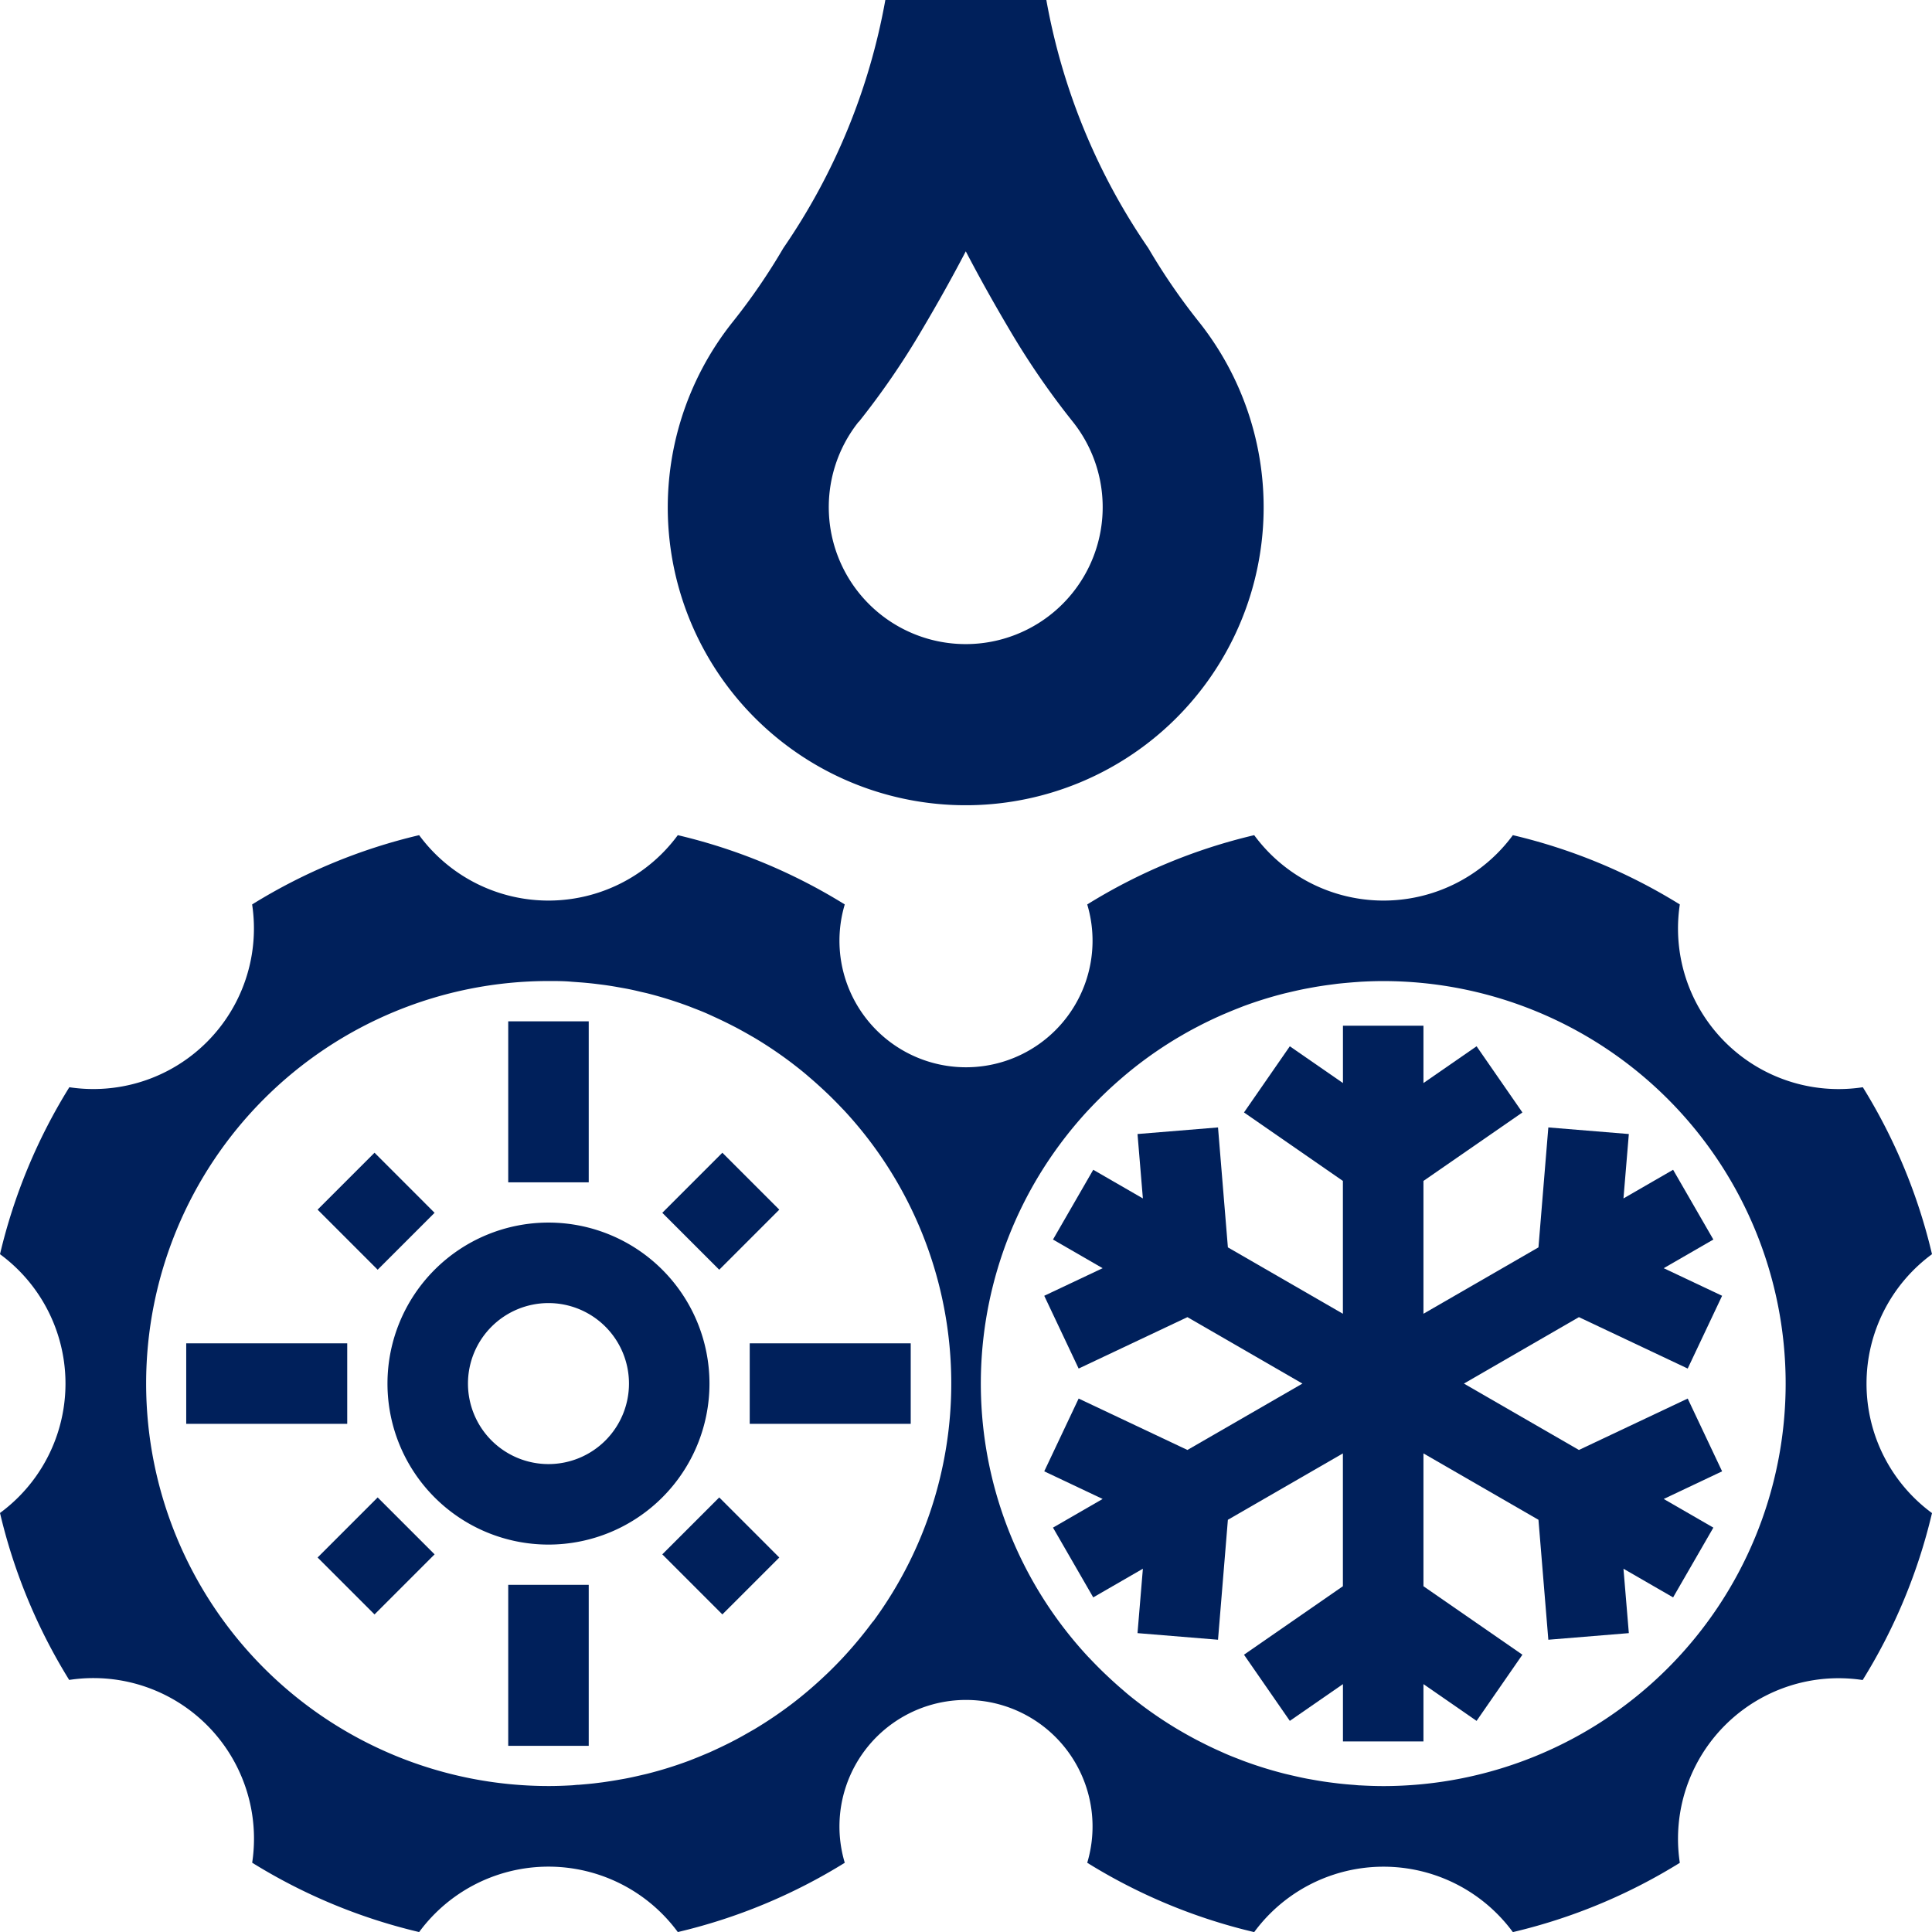
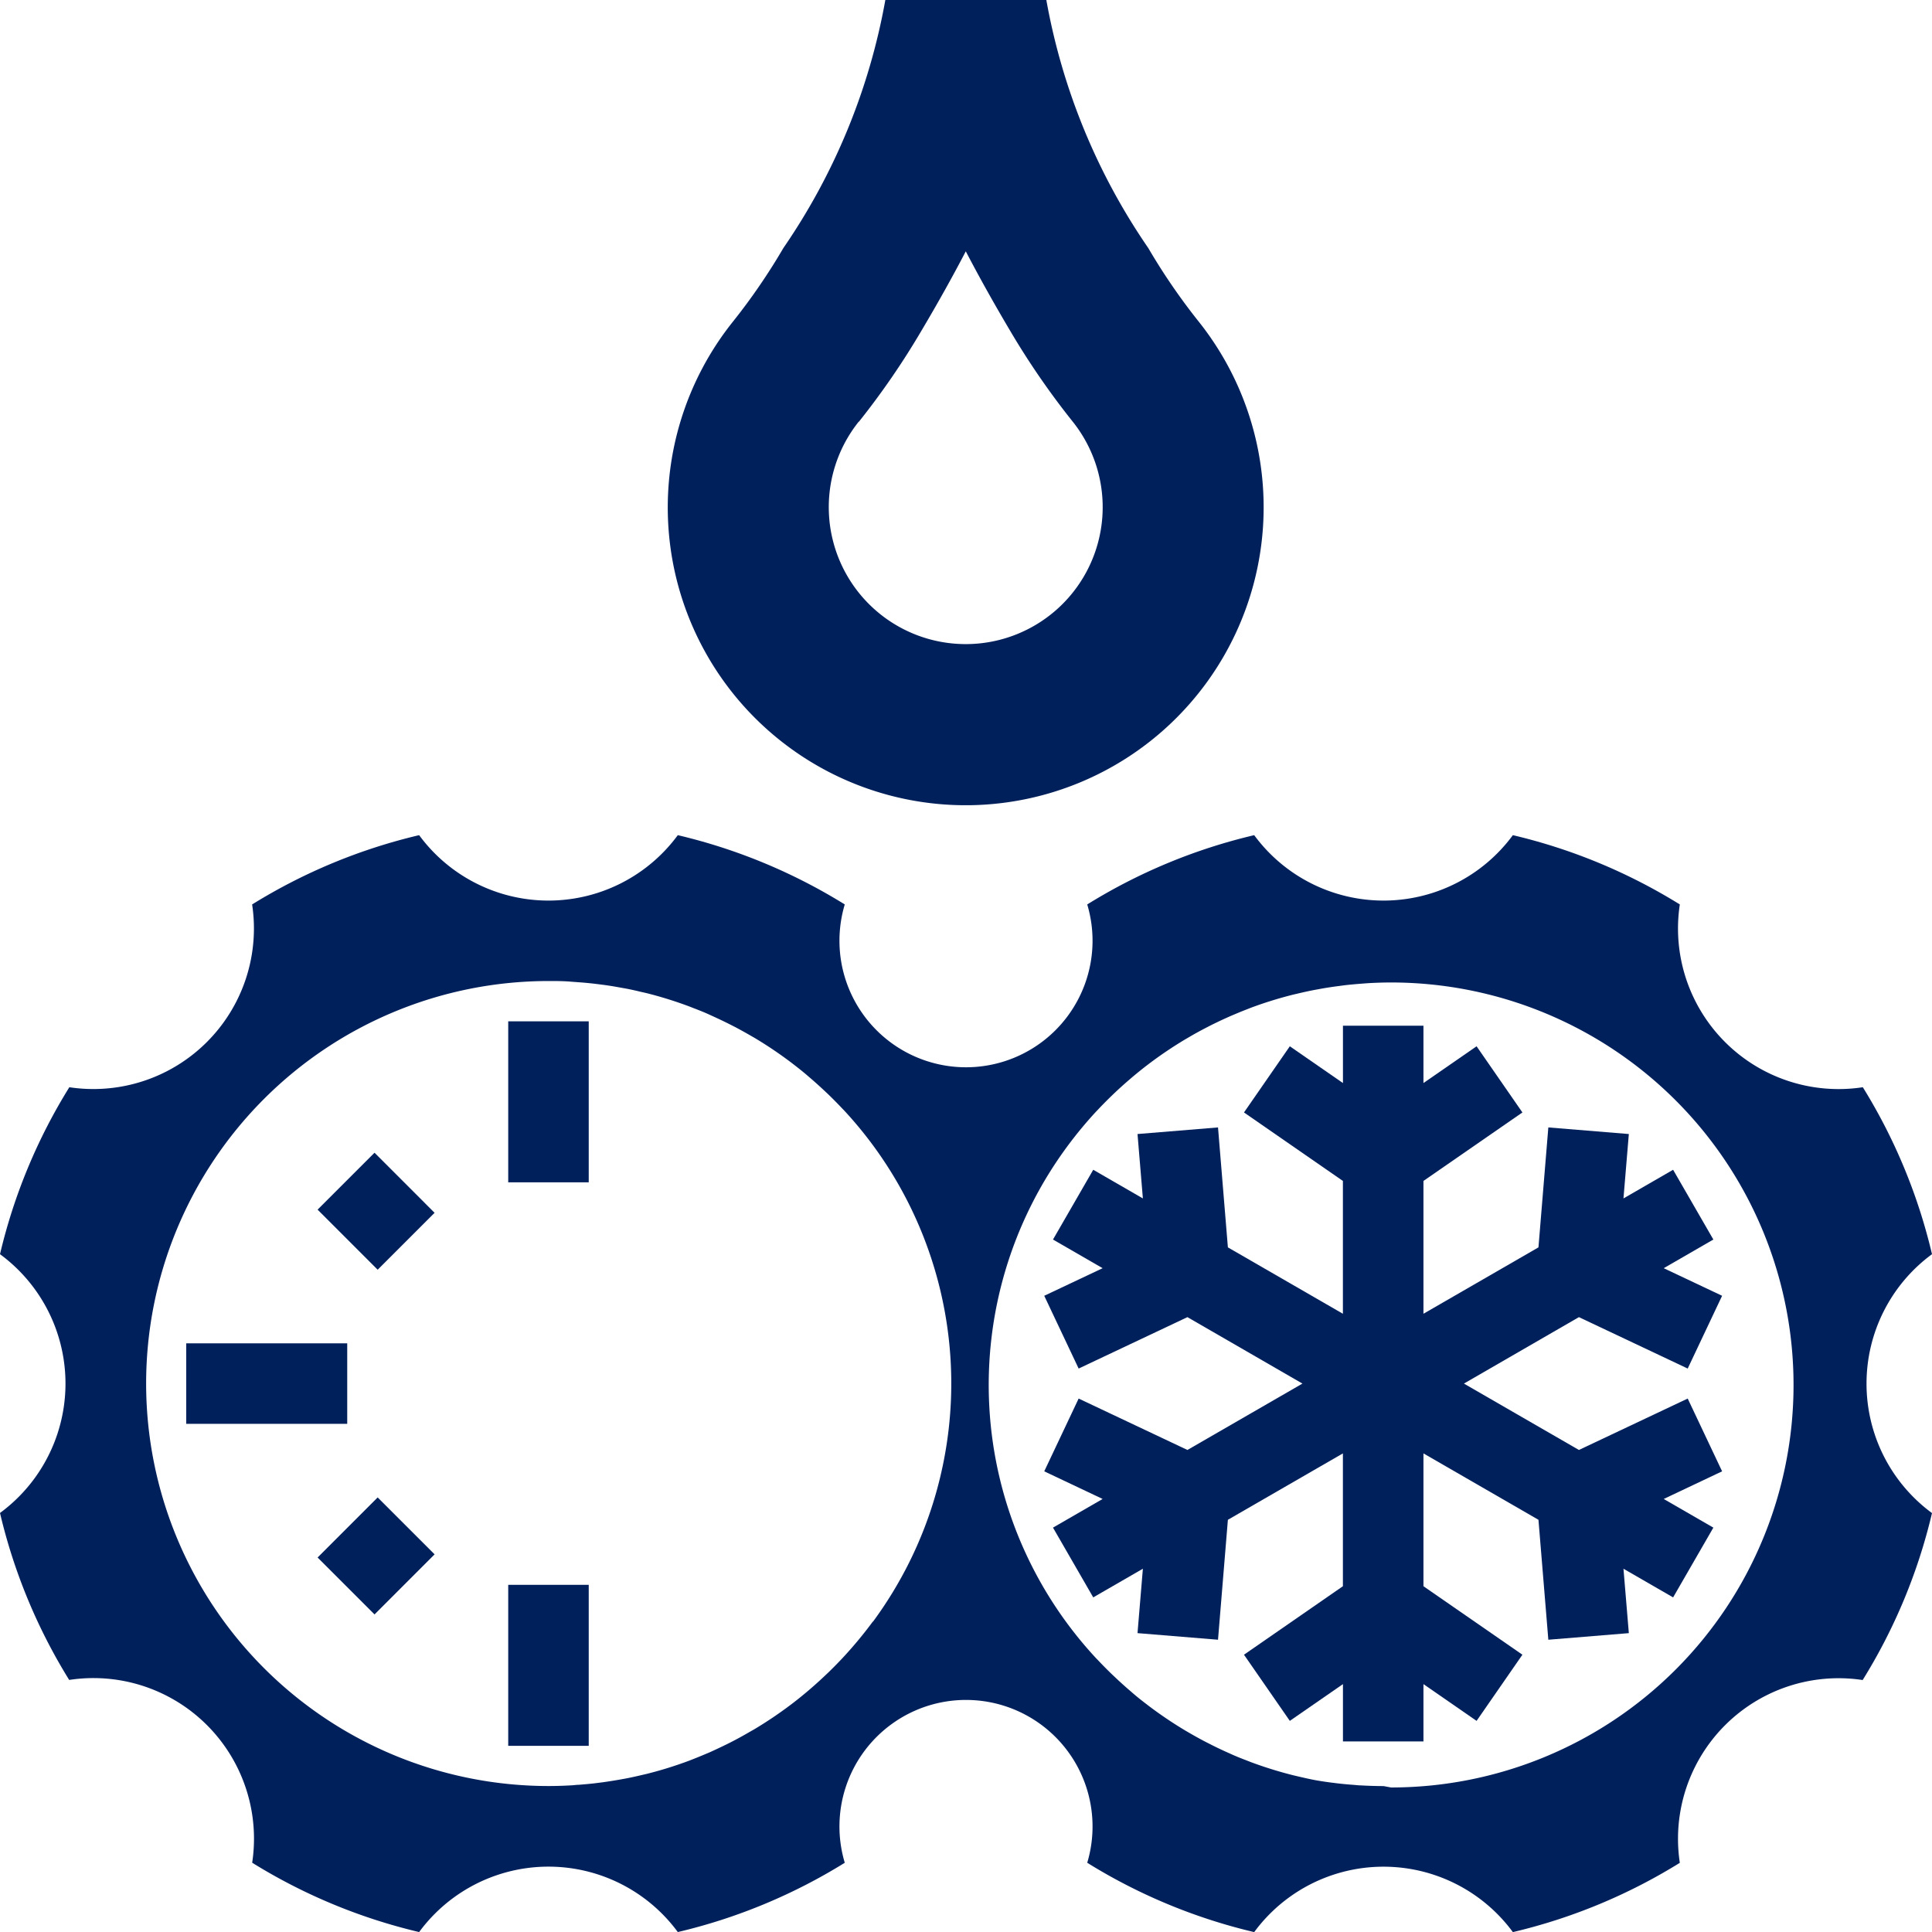
<svg xmlns="http://www.w3.org/2000/svg" width="36" height="36" viewBox="0 0 36 36">
  <g id="caliente_fria_" transform="translate(-7077.547 -1992.196)">
    <path id="Path_4154" data-name="Path 4154" d="M7154.1,2005.817a5.552,5.552,0,0,0,8-7.64,11.577,11.577,0,0,1-.93-1.358,11.833,11.833,0,0,1-1.9-4.623h-3a11.83,11.83,0,0,1-1.9,4.622,11.576,11.576,0,0,1-.93,1.359A5.545,5.545,0,0,0,7154.1,2005.817Zm1.676-5.761a14.565,14.565,0,0,0,1.171-1.705q.455-.767.822-1.472.367.705.822,1.473a14.637,14.637,0,0,0,1.17,1.7,2.552,2.552,0,1,1-3.986,0Z" transform="translate(-62.226)" fill="#00205b" />
    <path id="Path_4155" data-name="Path 4155" d="M7205.241,2108.9l-1.5-.123-.184,2.235-2.143,1.237v-2.475l1.844-1.276-.854-1.233-.99.685v-1.068h-1.5v1.068l-.99-.685-.854,1.233,1.843,1.276v2.475l-2.143-1.237-.184-2.235-1.5.123.1,1.2-.925-.534-.75,1.3.925.534-1.088.514.641,1.356,2.027-.958,2.143,1.238-2.143,1.237-2.027-.958-.641,1.356,1.088.515-.925.534.75,1.3.925-.534-.1,1.2,1.5.123.184-2.235,2.143-1.237v2.475l-1.843,1.276.854,1.233.99-.685v1.068h1.5v-1.068l.99.685.854-1.233-1.844-1.276v-2.475l2.143,1.237.184,2.235,1.5-.123-.1-1.2.925.534.75-1.3-.925-.534,1.088-.515-.641-1.356-2.027.958-2.143-1.237,2.143-1.238,2.027.958.641-1.356-1.088-.514.925-.534-.75-1.3-.925.534Z" transform="translate(-97.343 -95.573)" fill="#00205b" />
-     <path id="Path_4156" data-name="Path 4156" d="M7126.868,2131.883a3,3,0,1,0-3,3A3,3,0,0,0,7126.868,2131.883Zm-3,1.5a1.5,1.5,0,1,1,1.5-1.5A1.5,1.5,0,0,1,7123.868,2133.383Z" transform="translate(-36.101 -113.906)" fill="#00205b" />
    <rect id="Rectangle_1357" data-name="Rectangle 1357" width="1.5" height="3" transform="translate(7087.017 2011.227)" fill="#00205b" />
    <rect id="Rectangle_1358" data-name="Rectangle 1358" width="1.5" height="3" transform="translate(7087.017 2021.727)" fill="#00205b" />
-     <rect id="Rectangle_1359" data-name="Rectangle 1359" width="3" height="1.5" transform="translate(7091.517 2017.227)" fill="#00205b" />
    <rect id="Rectangle_1360" data-name="Rectangle 1360" width="3" height="1.5" transform="translate(7081.017 2017.227)" fill="#00205b" />
    <rect id="Rectangle_1361" data-name="Rectangle 1361" width="1.5" height="1.583" transform="translate(7083.465 2014.736) rotate(-44.996)" fill="#00205b" />
-     <rect id="Rectangle_1362" data-name="Rectangle 1362" width="1.5" height="1.583" transform="translate(7089.888 2021.159) rotate(-44.996)" fill="#00205b" />
-     <rect id="Rectangle_1363" data-name="Rectangle 1363" width="1.583" height="1.5" transform="translate(7089.888 2014.795) rotate(-45.009)" fill="#00205b" />
    <rect id="Rectangle_1364" data-name="Rectangle 1364" width="1.583" height="1.5" transform="translate(7083.465 2021.218) rotate(-45.009)" fill="#00205b" />
-     <path id="Path_4157" data-name="Path 4157" d="M7112.327,2095.789a2.992,2.992,0,0,1,1.22-2.411,10.446,10.446,0,0,0-1.289-3.111,2.992,2.992,0,0,1-3.41-3.406,10.447,10.447,0,0,0-3.111-1.291,2.992,2.992,0,0,1-4.82,0,10.43,10.43,0,0,0-3.111,1.291,2.358,2.358,0,1,1-4.518,0,10.442,10.442,0,0,0-3.111-1.291,2.992,2.992,0,0,1-4.82,0,10.443,10.443,0,0,0-3.112,1.291,2.992,2.992,0,0,1-3.406,3.406,10.426,10.426,0,0,0-1.292,3.111,2.992,2.992,0,0,1,0,4.822,10.445,10.445,0,0,0,1.289,3.111,2.992,2.992,0,0,1,3.41,3.406,10.448,10.448,0,0,0,3.111,1.292,2.992,2.992,0,0,1,4.82,0,10.441,10.441,0,0,0,3.111-1.291,2.358,2.358,0,1,1,4.518,0,10.437,10.437,0,0,0,3.111,1.292,2.992,2.992,0,0,1,4.82,0,10.441,10.441,0,0,0,3.111-1.291,2.992,2.992,0,0,1,3.407-3.406,10.423,10.423,0,0,0,1.292-3.111A2.992,2.992,0,0,1,7112.327,2095.789Zm-18.517,4.436h0a7.69,7.69,0,0,1-.543.656l-.025.027q-.127.135-.261.265l-.055.052q-.124.118-.253.23l-.058.05q-.142.121-.29.235l-.029.022a7.594,7.594,0,0,1-.693.468l-.067.038c-.095.055-.19.109-.287.16l-.1.052q-.134.067-.27.13l-.109.05c-.1.042-.193.082-.291.12l-.091.036a7.4,7.4,0,0,1-.791.246l-.121.028c-.094.022-.189.043-.285.061l-.147.026q-.135.023-.271.042l-.152.019c-.1.011-.192.019-.289.027-.045,0-.089.008-.135.01-.142.008-.284.013-.427.013a7.5,7.5,0,0,1,0-15c.143,0,.286,0,.427.013l.135.01c.1.007.193.016.29.027l.152.019c.091.012.182.026.271.042l.146.026c.1.018.192.039.287.062l.119.027a7.475,7.475,0,0,1,.792.247l.089.035c.1.038.2.078.293.121l.107.049q.137.063.272.131l.1.051q.147.078.292.162l.063.036a7.629,7.629,0,0,1,.695.469l.027.021c.1.077.2.156.292.237l.056.048q.131.114.257.233l.052.049q.136.132.266.27l.021.021a7.481,7.481,0,0,1,.544,9.53Zm9.517,3.064c-.143,0-.286-.005-.427-.013-.045,0-.09-.007-.135-.01-.1-.007-.194-.016-.29-.027l-.152-.019c-.091-.012-.182-.026-.271-.042l-.147-.026c-.1-.019-.191-.04-.287-.062l-.119-.028a7.474,7.474,0,0,1-.792-.246l-.089-.035c-.1-.038-.2-.078-.293-.121l-.107-.048q-.138-.063-.273-.132l-.1-.051q-.148-.078-.292-.162l-.062-.036a7.579,7.579,0,0,1-.695-.469l-.027-.021c-.1-.076-.2-.155-.292-.237l-.056-.048q-.131-.114-.257-.234l-.052-.049q-.136-.132-.266-.27l-.021-.021a7.481,7.481,0,0,1-.544-9.53h0a7.6,7.6,0,0,1,.543-.657l.025-.026q.127-.135.261-.265l.054-.052q.125-.118.254-.23l.058-.05q.142-.121.29-.235l.029-.022a7.5,7.5,0,0,1,.693-.468l.067-.039q.141-.083.287-.159l.1-.052q.133-.067.27-.13l.109-.049c.1-.042.193-.082.291-.12l.091-.036a7.431,7.431,0,0,1,.791-.246l.12-.028c.094-.022.189-.043.285-.061l.147-.027q.135-.023.271-.041l.152-.02c.1-.011.192-.019.289-.027l.135-.01c.142-.008.284-.013.427-.013a7.5,7.5,0,0,1,0,15Z" transform="translate(0 -77.812)" fill="#00205b" />
+     <path id="Path_4157" data-name="Path 4157" d="M7112.327,2095.789a2.992,2.992,0,0,1,1.22-2.411,10.446,10.446,0,0,0-1.289-3.111,2.992,2.992,0,0,1-3.41-3.406,10.447,10.447,0,0,0-3.111-1.291,2.992,2.992,0,0,1-4.82,0,10.43,10.43,0,0,0-3.111,1.291,2.358,2.358,0,1,1-4.518,0,10.442,10.442,0,0,0-3.111-1.291,2.992,2.992,0,0,1-4.82,0,10.443,10.443,0,0,0-3.112,1.291,2.992,2.992,0,0,1-3.406,3.406,10.426,10.426,0,0,0-1.292,3.111,2.992,2.992,0,0,1,0,4.822,10.445,10.445,0,0,0,1.289,3.111,2.992,2.992,0,0,1,3.41,3.406,10.448,10.448,0,0,0,3.111,1.292,2.992,2.992,0,0,1,4.82,0,10.441,10.441,0,0,0,3.111-1.291,2.358,2.358,0,1,1,4.518,0,10.437,10.437,0,0,0,3.111,1.292,2.992,2.992,0,0,1,4.82,0,10.441,10.441,0,0,0,3.111-1.291,2.992,2.992,0,0,1,3.407-3.406,10.423,10.423,0,0,0,1.292-3.111A2.992,2.992,0,0,1,7112.327,2095.789Zm-18.517,4.436h0a7.69,7.69,0,0,1-.543.656l-.025.027q-.127.135-.261.265l-.055.052q-.124.118-.253.23l-.058.05q-.142.121-.29.235l-.029.022a7.594,7.594,0,0,1-.693.468l-.067.038c-.095.055-.19.109-.287.16l-.1.052q-.134.067-.27.13l-.109.05c-.1.042-.193.082-.291.12l-.091.036a7.4,7.4,0,0,1-.791.246l-.121.028c-.094.022-.189.043-.285.061l-.147.026q-.135.023-.271.042l-.152.019c-.1.011-.192.019-.289.027-.045,0-.089.008-.135.01-.142.008-.284.013-.427.013a7.5,7.5,0,0,1,0-15c.143,0,.286,0,.427.013l.135.01c.1.007.193.016.29.027l.152.019c.091.012.182.026.271.042l.146.026c.1.018.192.039.287.062l.119.027a7.475,7.475,0,0,1,.792.247l.089.035c.1.038.2.078.293.121l.107.049q.137.063.272.131l.1.051q.147.078.292.162l.063.036a7.629,7.629,0,0,1,.695.469l.027.021c.1.077.2.156.292.237l.056.048q.131.114.257.233l.052.049q.136.132.266.27l.021.021a7.481,7.481,0,0,1,.544,9.53Zm9.517,3.064c-.143,0-.286-.005-.427-.013-.045,0-.09-.007-.135-.01-.1-.007-.194-.016-.29-.027l-.152-.019c-.091-.012-.182-.026-.271-.042c-.1-.019-.191-.04-.287-.062l-.119-.028a7.474,7.474,0,0,1-.792-.246l-.089-.035c-.1-.038-.2-.078-.293-.121l-.107-.048q-.138-.063-.273-.132l-.1-.051q-.148-.078-.292-.162l-.062-.036a7.579,7.579,0,0,1-.695-.469l-.027-.021c-.1-.076-.2-.155-.292-.237l-.056-.048q-.131-.114-.257-.234l-.052-.049q-.136-.132-.266-.27l-.021-.021a7.481,7.481,0,0,1-.544-9.53h0a7.6,7.6,0,0,1,.543-.657l.025-.026q.127-.135.261-.265l.054-.052q.125-.118.254-.23l.058-.05q.142-.121.29-.235l.029-.022a7.5,7.5,0,0,1,.693-.468l.067-.039q.141-.083.287-.159l.1-.052q.133-.067.27-.13l.109-.049c.1-.042.193-.082.291-.12l.091-.036a7.431,7.431,0,0,1,.791-.246l.12-.028c.094-.022.189-.043.285-.061l.147-.027q.135-.023.271-.041l.152-.02c.1-.011.192-.019.289-.027l.135-.01c.142-.008.284-.013.427-.013a7.5,7.5,0,0,1,0,15Z" transform="translate(0 -77.812)" fill="#00205b" />
  </g>
</svg>